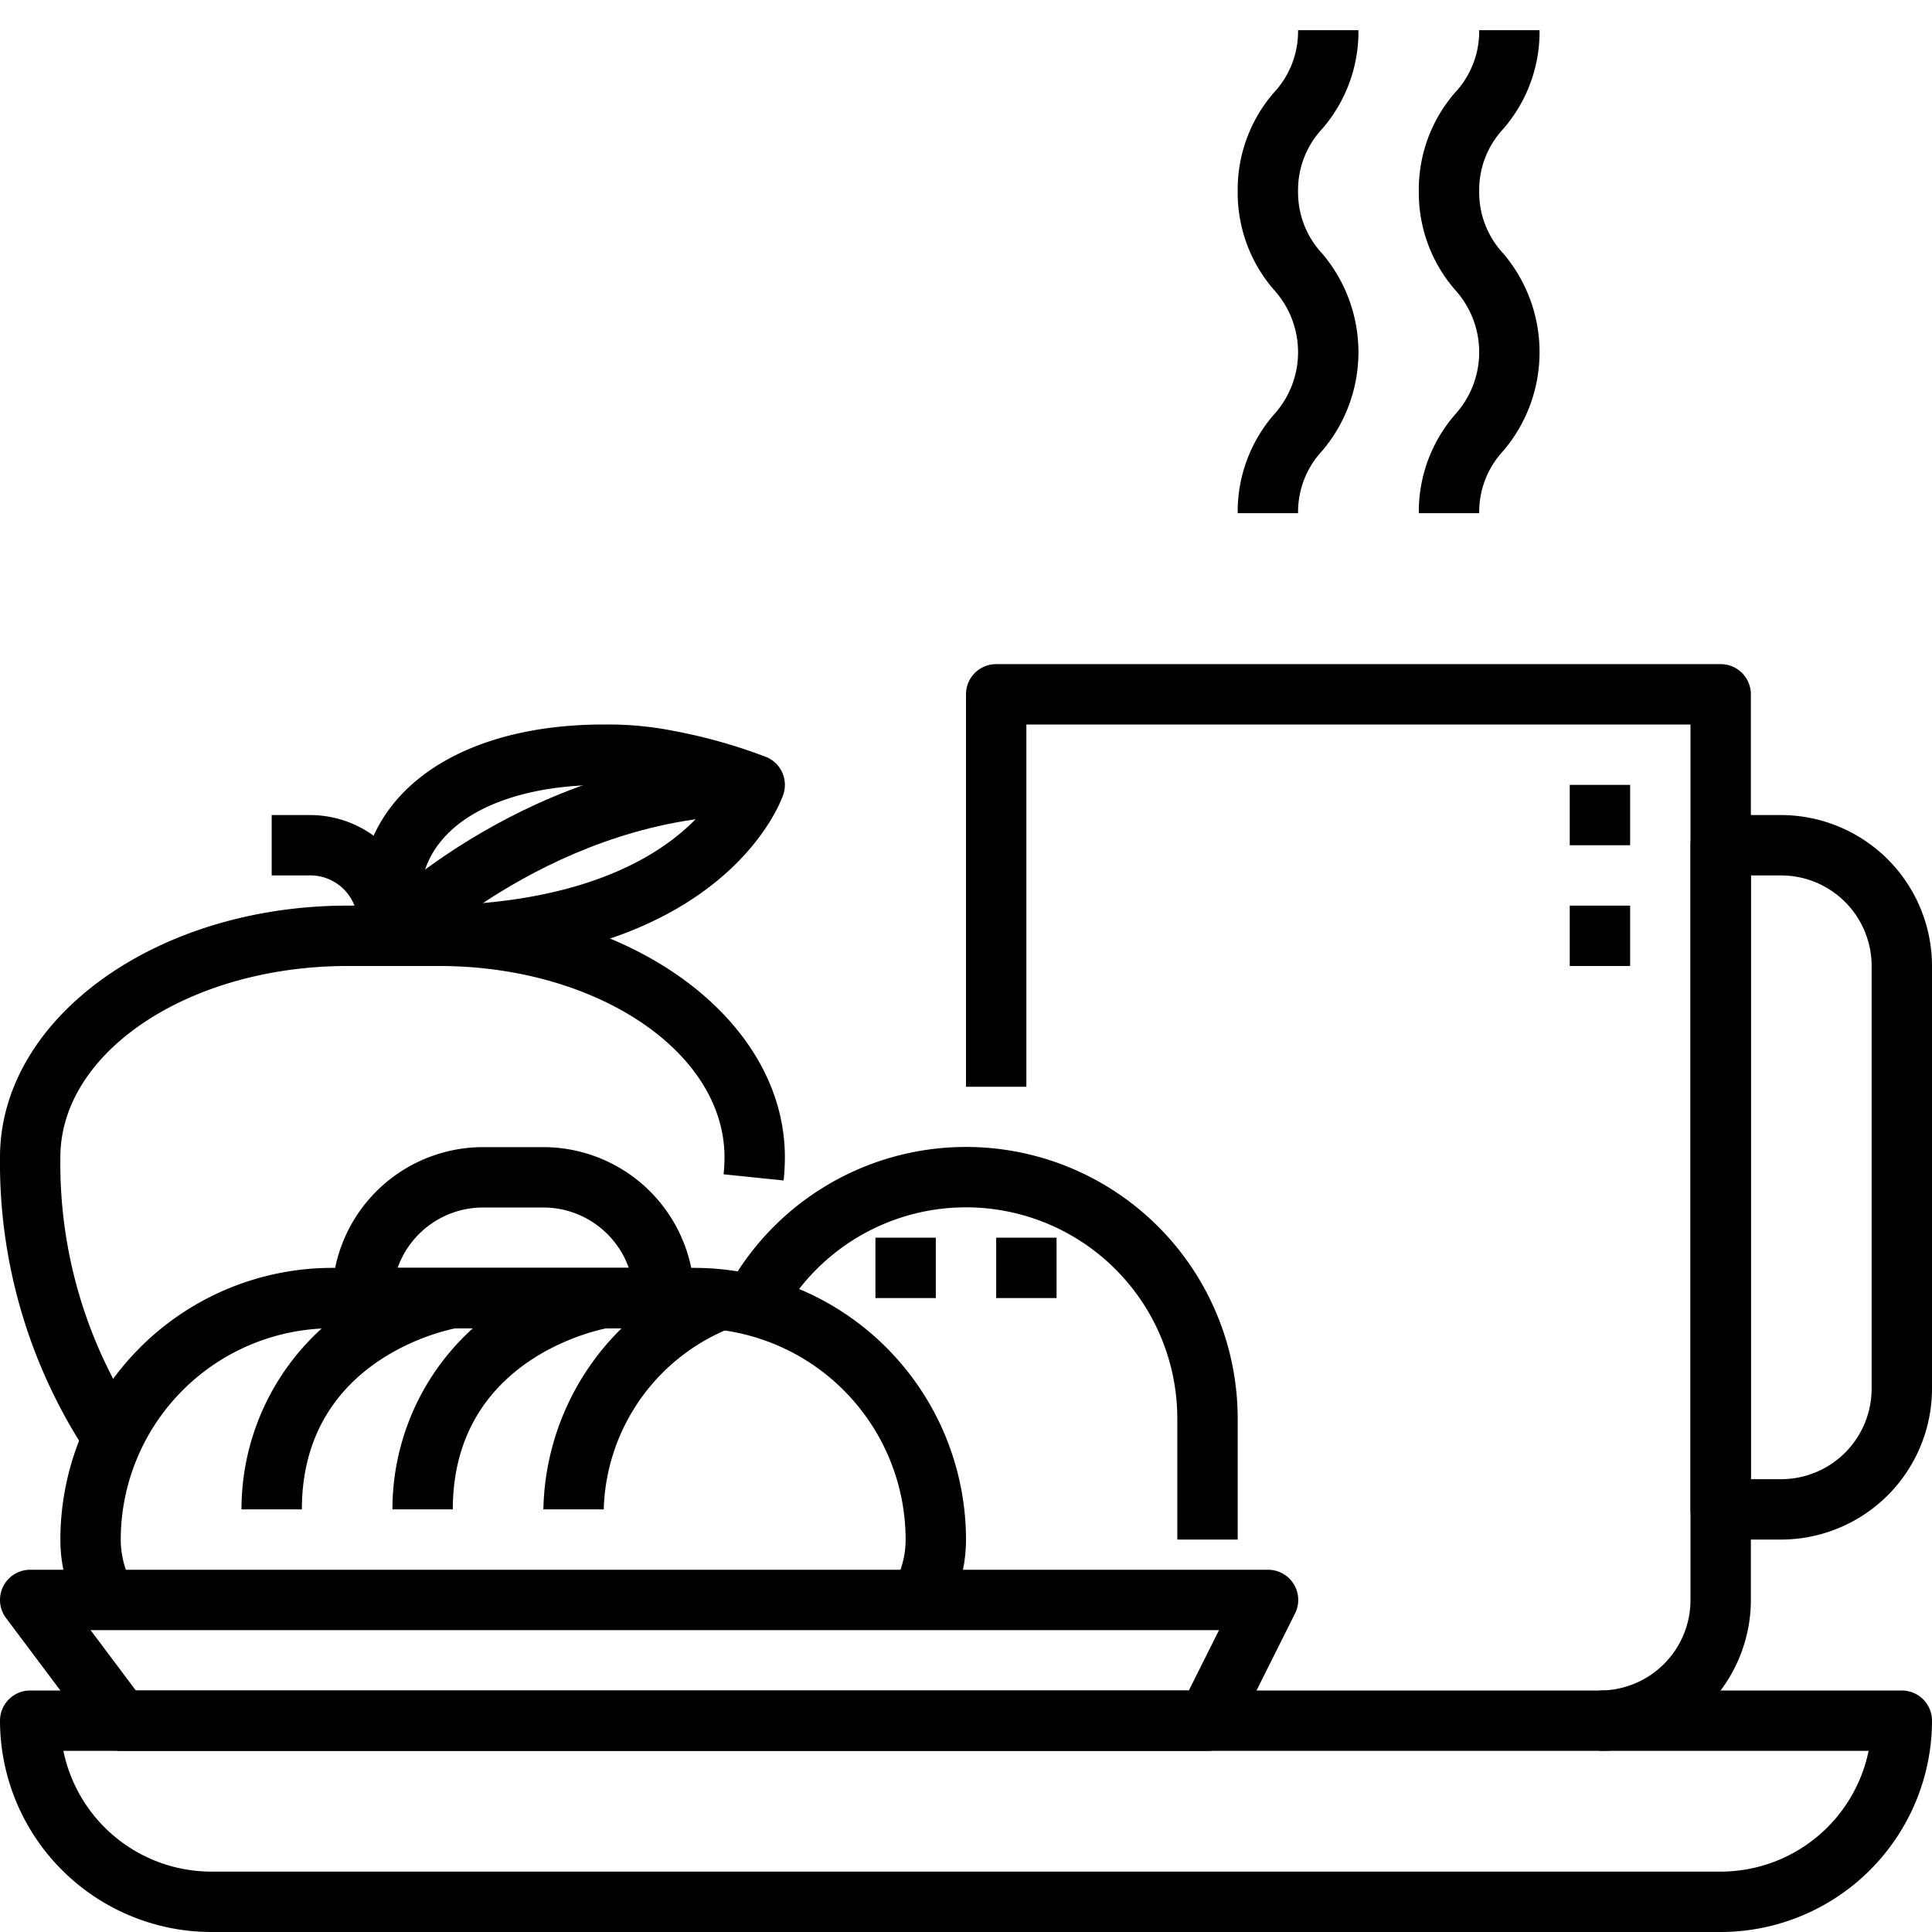
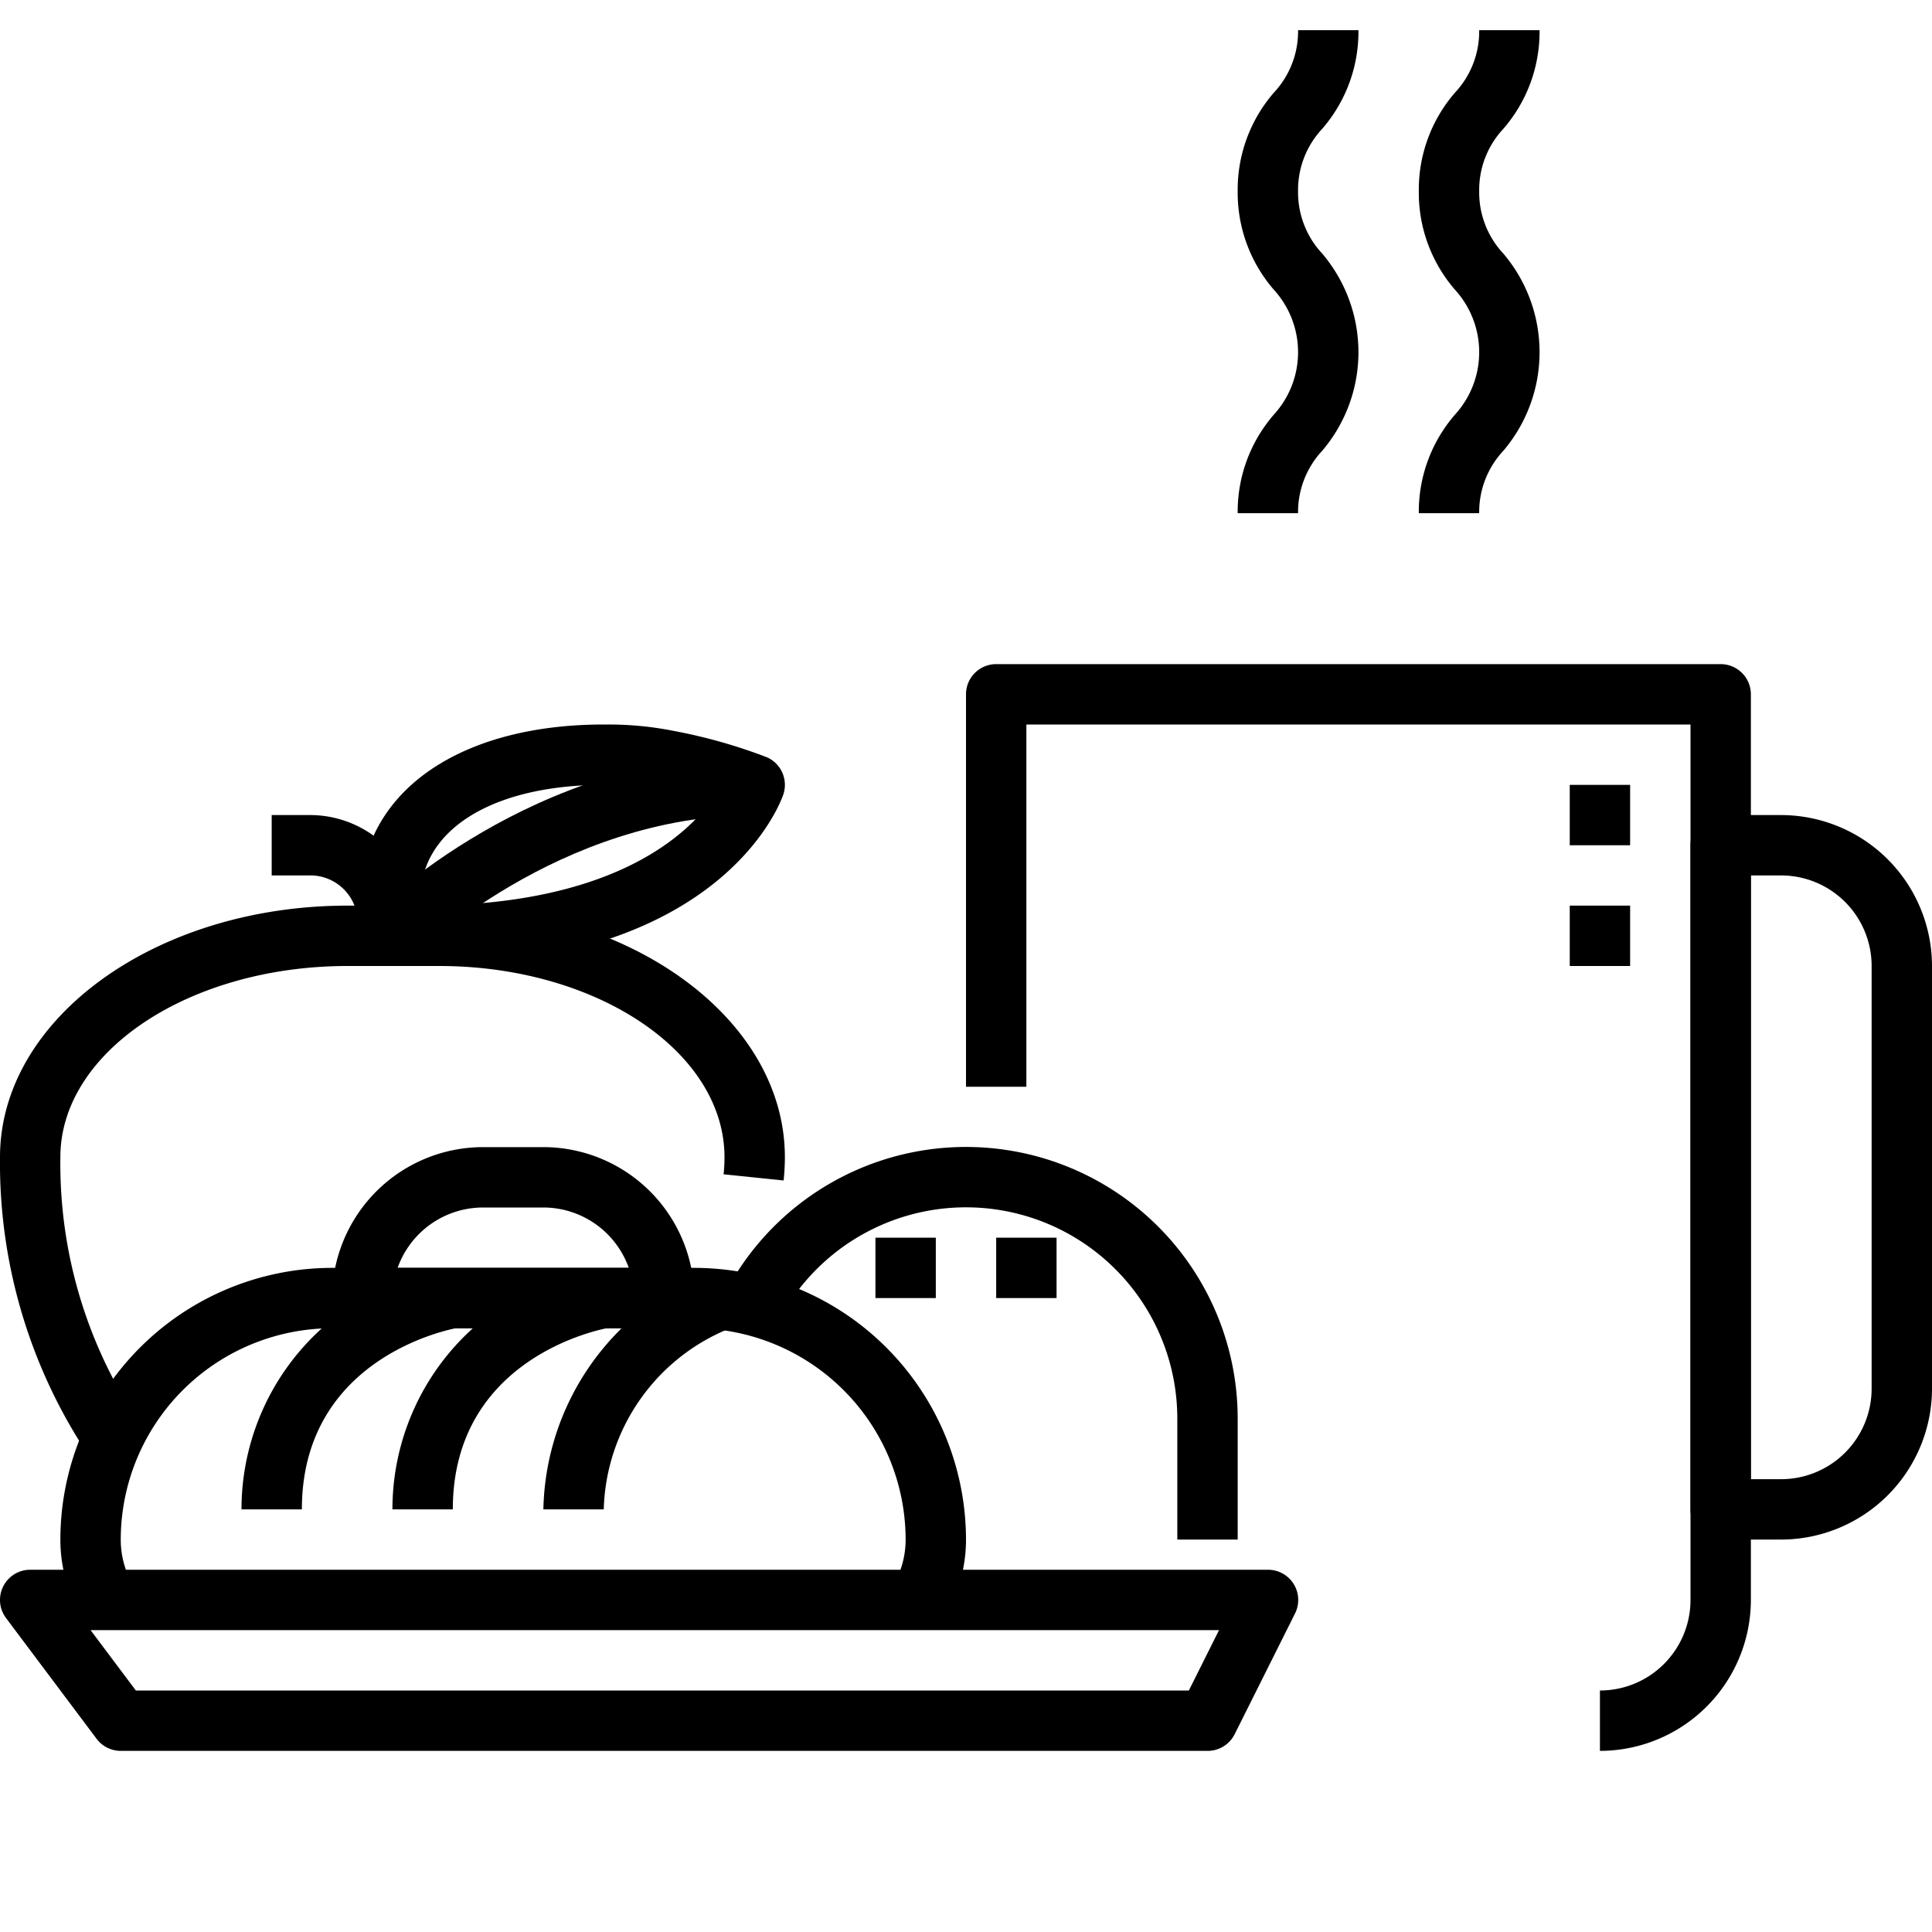
<svg xmlns="http://www.w3.org/2000/svg" viewBox="0 0 64 64" width="512" height="512">
  <g id="_24-Breakfast" data-name="24-Breakfast">
-     <path d="M57,64H7a7.009,7.009,0,0,1-7-7,1,1,0,0,1,1-1H63a1,1,0,0,1,1,1A7.009,7.009,0,0,1,57,64ZM2.1,58A5.008,5.008,0,0,0,7,62H57a5.008,5.008,0,0,0,4.9-4Z" />
    <path d="M40,58H4a1,1,0,0,1-.8-.4l-3-4A1,1,0,0,1,1,52H42a1,1,0,0,1,.9,1.447l-2,4A1,1,0,0,1,40,58ZM4.5,56H39.382l1-2H3Z" />
    <path d="M53,58V56a3,3,0,0,0,3-3V24H34V36H32V23a1,1,0,0,1,1-1H57a1,1,0,0,1,1,1V53A5.006,5.006,0,0,1,53,58Z" />
    <path d="M59,51H57a1,1,0,0,1-1-1V28a1,1,0,0,1,1-1h2a5.006,5.006,0,0,1,5,5V46A5.006,5.006,0,0,1,59,51Zm-1-2h1a3,3,0,0,0,3-3V32a3,3,0,0,0-3-3H58Z" />
    <path d="M43,17H41a4.907,4.907,0,0,1,1.2-3.267,3.069,3.069,0,0,0,0-4.133A4.907,4.907,0,0,1,41,6.333a4.9,4.9,0,0,1,1.2-3.266A2.97,2.97,0,0,0,43,1h2a4.907,4.907,0,0,1-1.2,3.267A2.965,2.965,0,0,0,43,6.333,2.97,2.97,0,0,0,43.8,8.4a5.046,5.046,0,0,1,0,6.533A2.97,2.97,0,0,0,43,17Z" />
    <path d="M49,17H47a4.907,4.907,0,0,1,1.2-3.267,3.069,3.069,0,0,0,0-4.133A4.907,4.907,0,0,1,47,6.333a4.9,4.9,0,0,1,1.2-3.266A2.97,2.97,0,0,0,49,1h2a4.907,4.907,0,0,1-1.2,3.267A2.965,2.965,0,0,0,49,6.333,2.97,2.97,0,0,0,49.8,8.4a5.046,5.046,0,0,1,0,6.533A2.97,2.97,0,0,0,49,17Z" />
    <path d="M31.33,53.5l-1.73-1A3.006,3.006,0,0,0,30,51a7.009,7.009,0,0,0-7-7H11a7.009,7.009,0,0,0-7,7,3.006,3.006,0,0,0,.4,1.5l-1.732,1A5,5,0,0,1,2,51a9.01,9.01,0,0,1,9-9H23a9.01,9.01,0,0,1,9,9A4.99,4.99,0,0,1,31.33,53.5Z" />
    <path d="M15,50H13a8.079,8.079,0,0,1,6.836-7.986l.328,1.972L20,43l.168.986C19.957,44.022,15,44.941,15,50Z" />
    <path d="M10,50H8a8.079,8.079,0,0,1,6.836-7.986l.328,1.972L15,43l.168.986C14.957,44.022,10,44.941,10,50Z" />
    <path d="M20,50H18a8.649,8.649,0,0,1,5.634-7.931l.732,1.862A6.658,6.658,0,0,0,20,50Z" />
    <path d="M41,51H39V47a7,7,0,0,0-13.491-2.626l-1.854-.75A9,9,0,0,1,41,47Z" />
    <rect x="29" y="41" width="2" height="2" />
    <rect x="33" y="41" width="2" height="2" />
    <path d="M3.168,48.555A17.461,17.461,0,0,1,0,38.333C0,33.738,5.166,30,11.517,30h3.029C20.861,30,26,33.738,26,38.333a7.336,7.336,0,0,1-.042.772L23.97,38.9a5.537,5.537,0,0,0,.03-.562C24,34.841,19.759,32,14.546,32H11.517C6.27,32,2,34.841,2,38.333a15.373,15.373,0,0,0,2.832,9.112Z" />
    <path d="M12,31.093a3.728,3.728,0,0,0-.192-.893c-.006-.017-.011-.034-.016-.052A1.57,1.57,0,0,0,10.221,29H9V27h1.221a3.59,3.59,0,0,1,3.472,2.512c.012.033.023.067.032.1A5.817,5.817,0,0,1,14,30.907Z" />
    <path d="M14,32H13a1,1,0,0,1-1-1V29a.99.99,0,0,1,.018-.188C12.585,25.844,15.644,24,20,24h.161a11.045,11.045,0,0,1,2.15.211,17.677,17.677,0,0,1,3.1.877,1,1,0,0,1,.538,1.228C25.871,26.549,23.939,32,14,32Zm0-2c6.08,0,8.594-2.176,9.542-3.443-.477-.134-1.04-.269-1.622-.385A9.059,9.059,0,0,0,20.161,26H20c-3.287,0-5.574,1.186-6,3.1Z" />
    <path d="M13.707,31.707l-1.414-1.414C12.509,30.077,17.67,25,25,25v2C18.489,27,13.754,31.66,13.707,31.707Z" />
    <rect x="52" y="26" width="2" height="2" />
    <rect x="52" y="30" width="2" height="2" />
    <path d="M22,44H12a1,1,0,0,1-1-1,5.006,5.006,0,0,1,5-5h2a5.006,5.006,0,0,1,5,5A1,1,0,0,1,22,44Zm-8.829-2h7.658A3.006,3.006,0,0,0,18,40H16A3.006,3.006,0,0,0,13.171,42Z" />
  </g>
</svg>